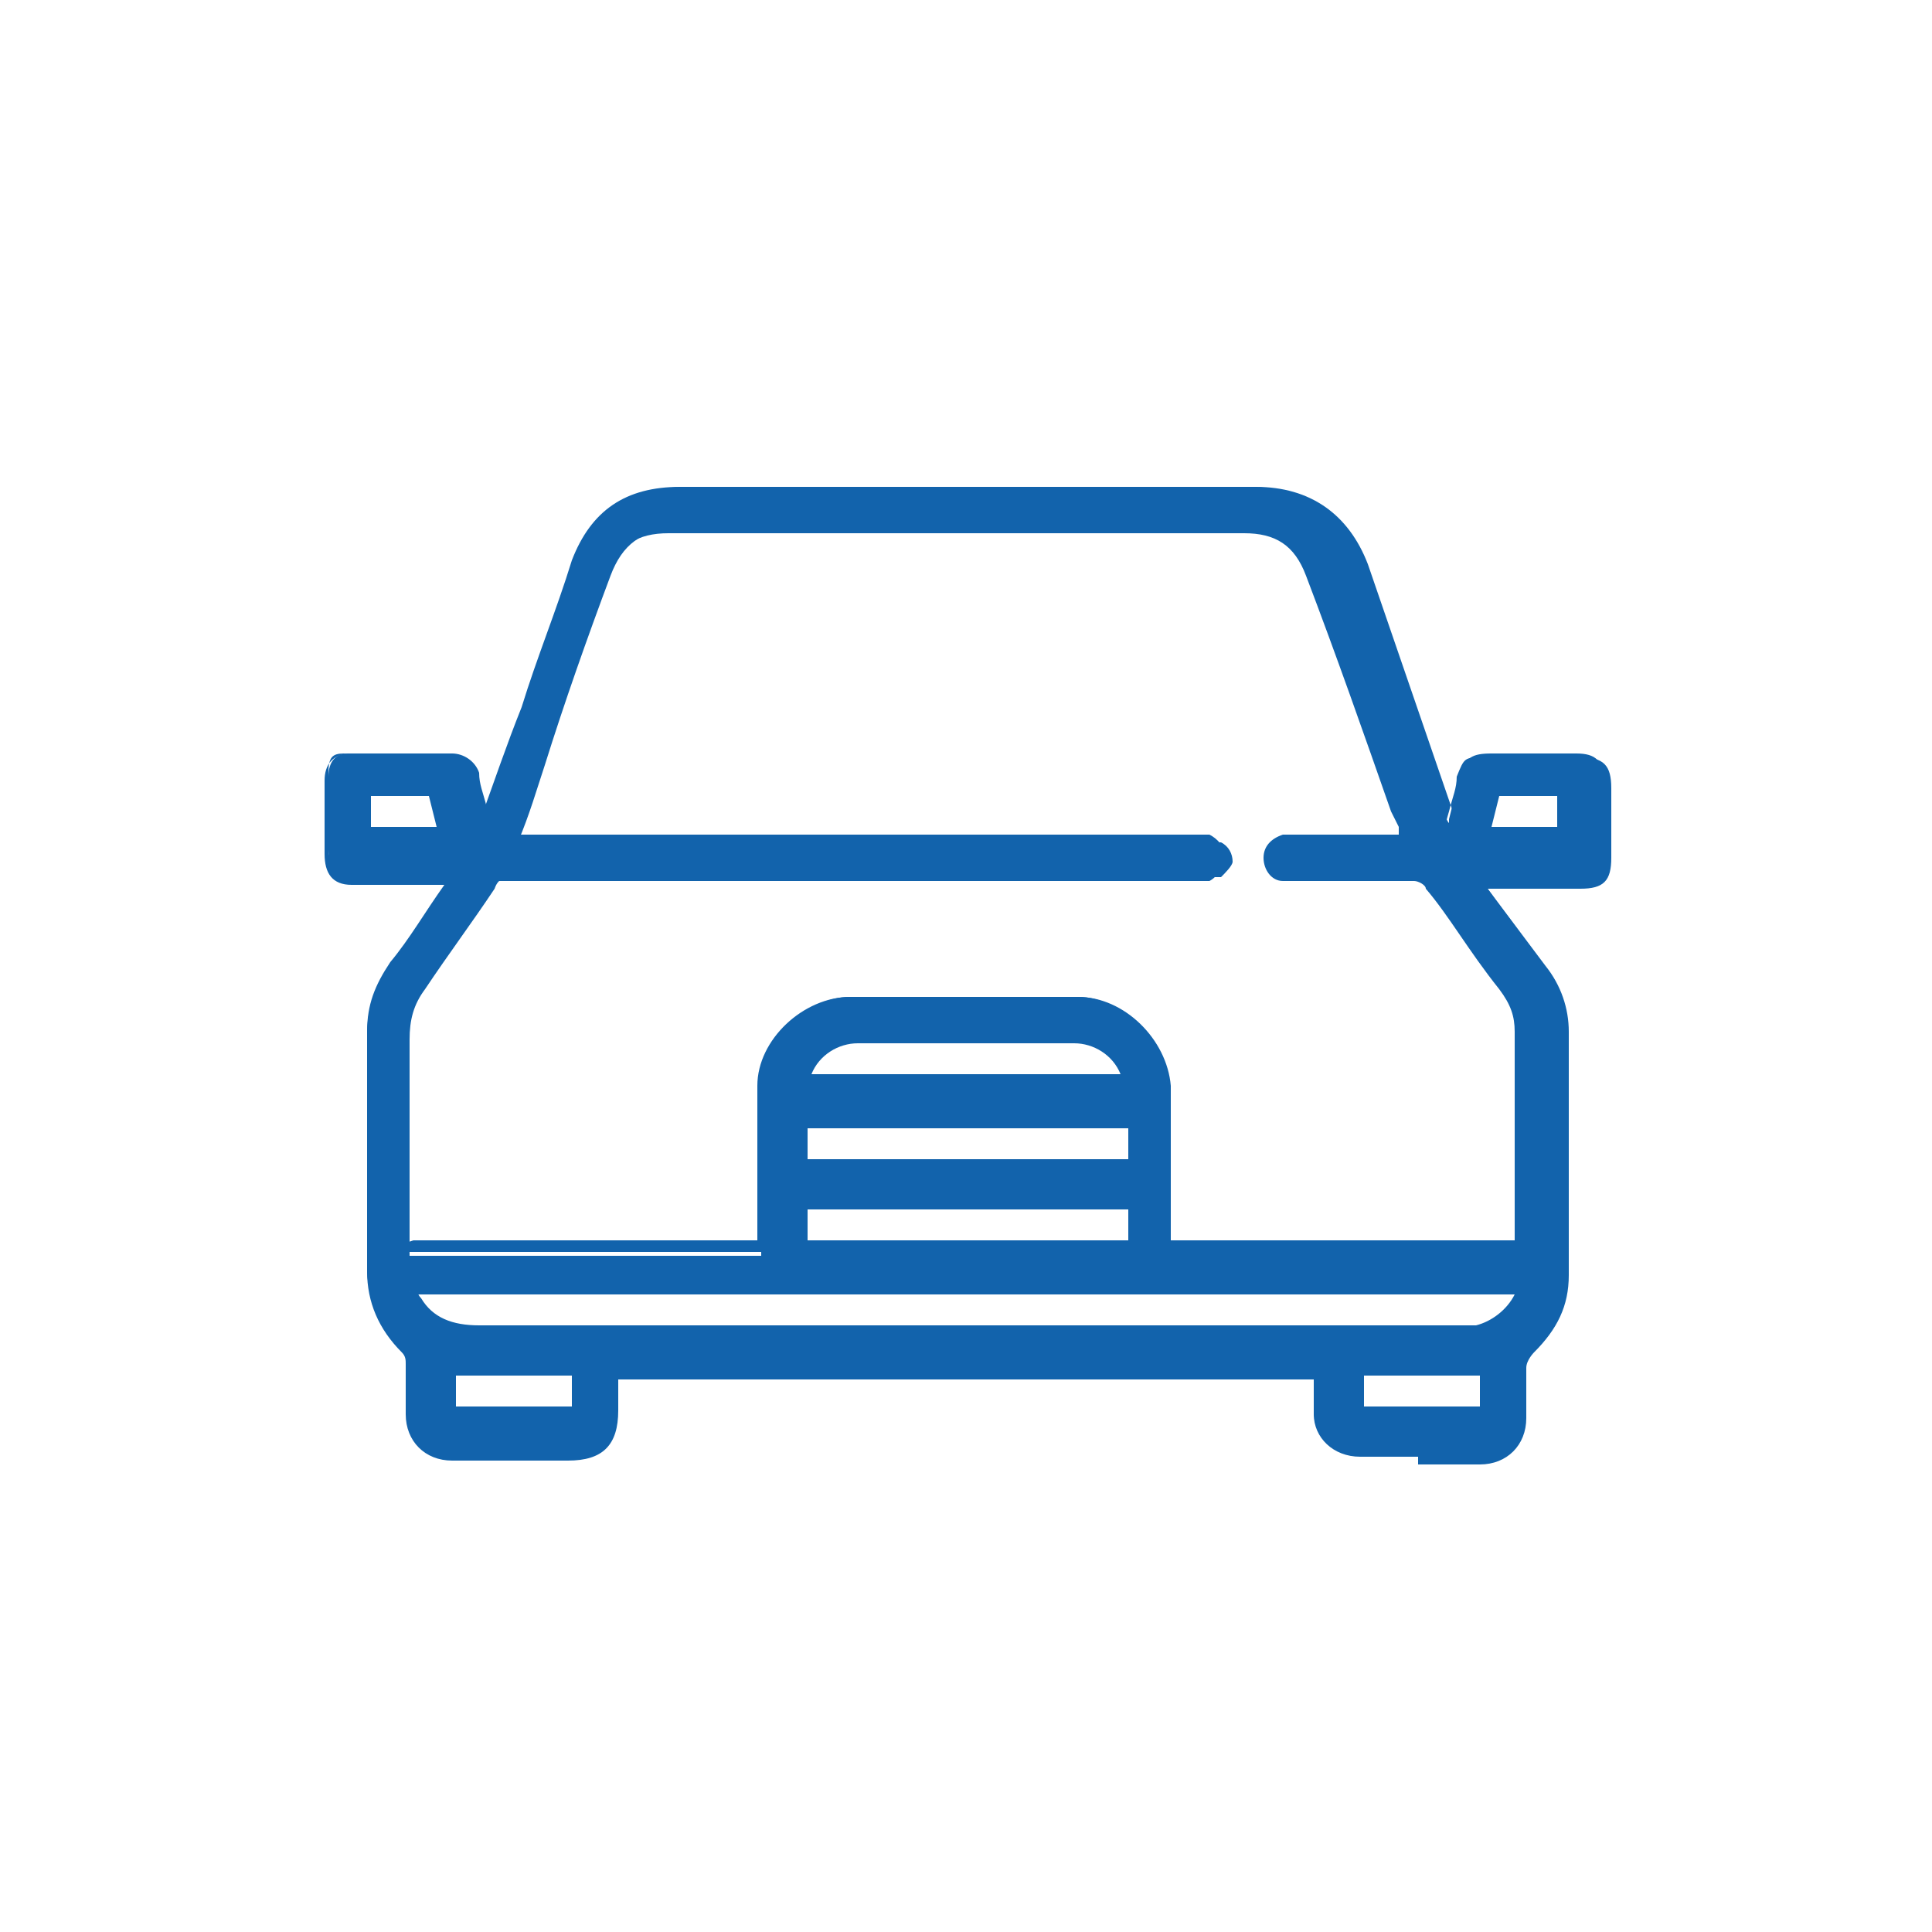
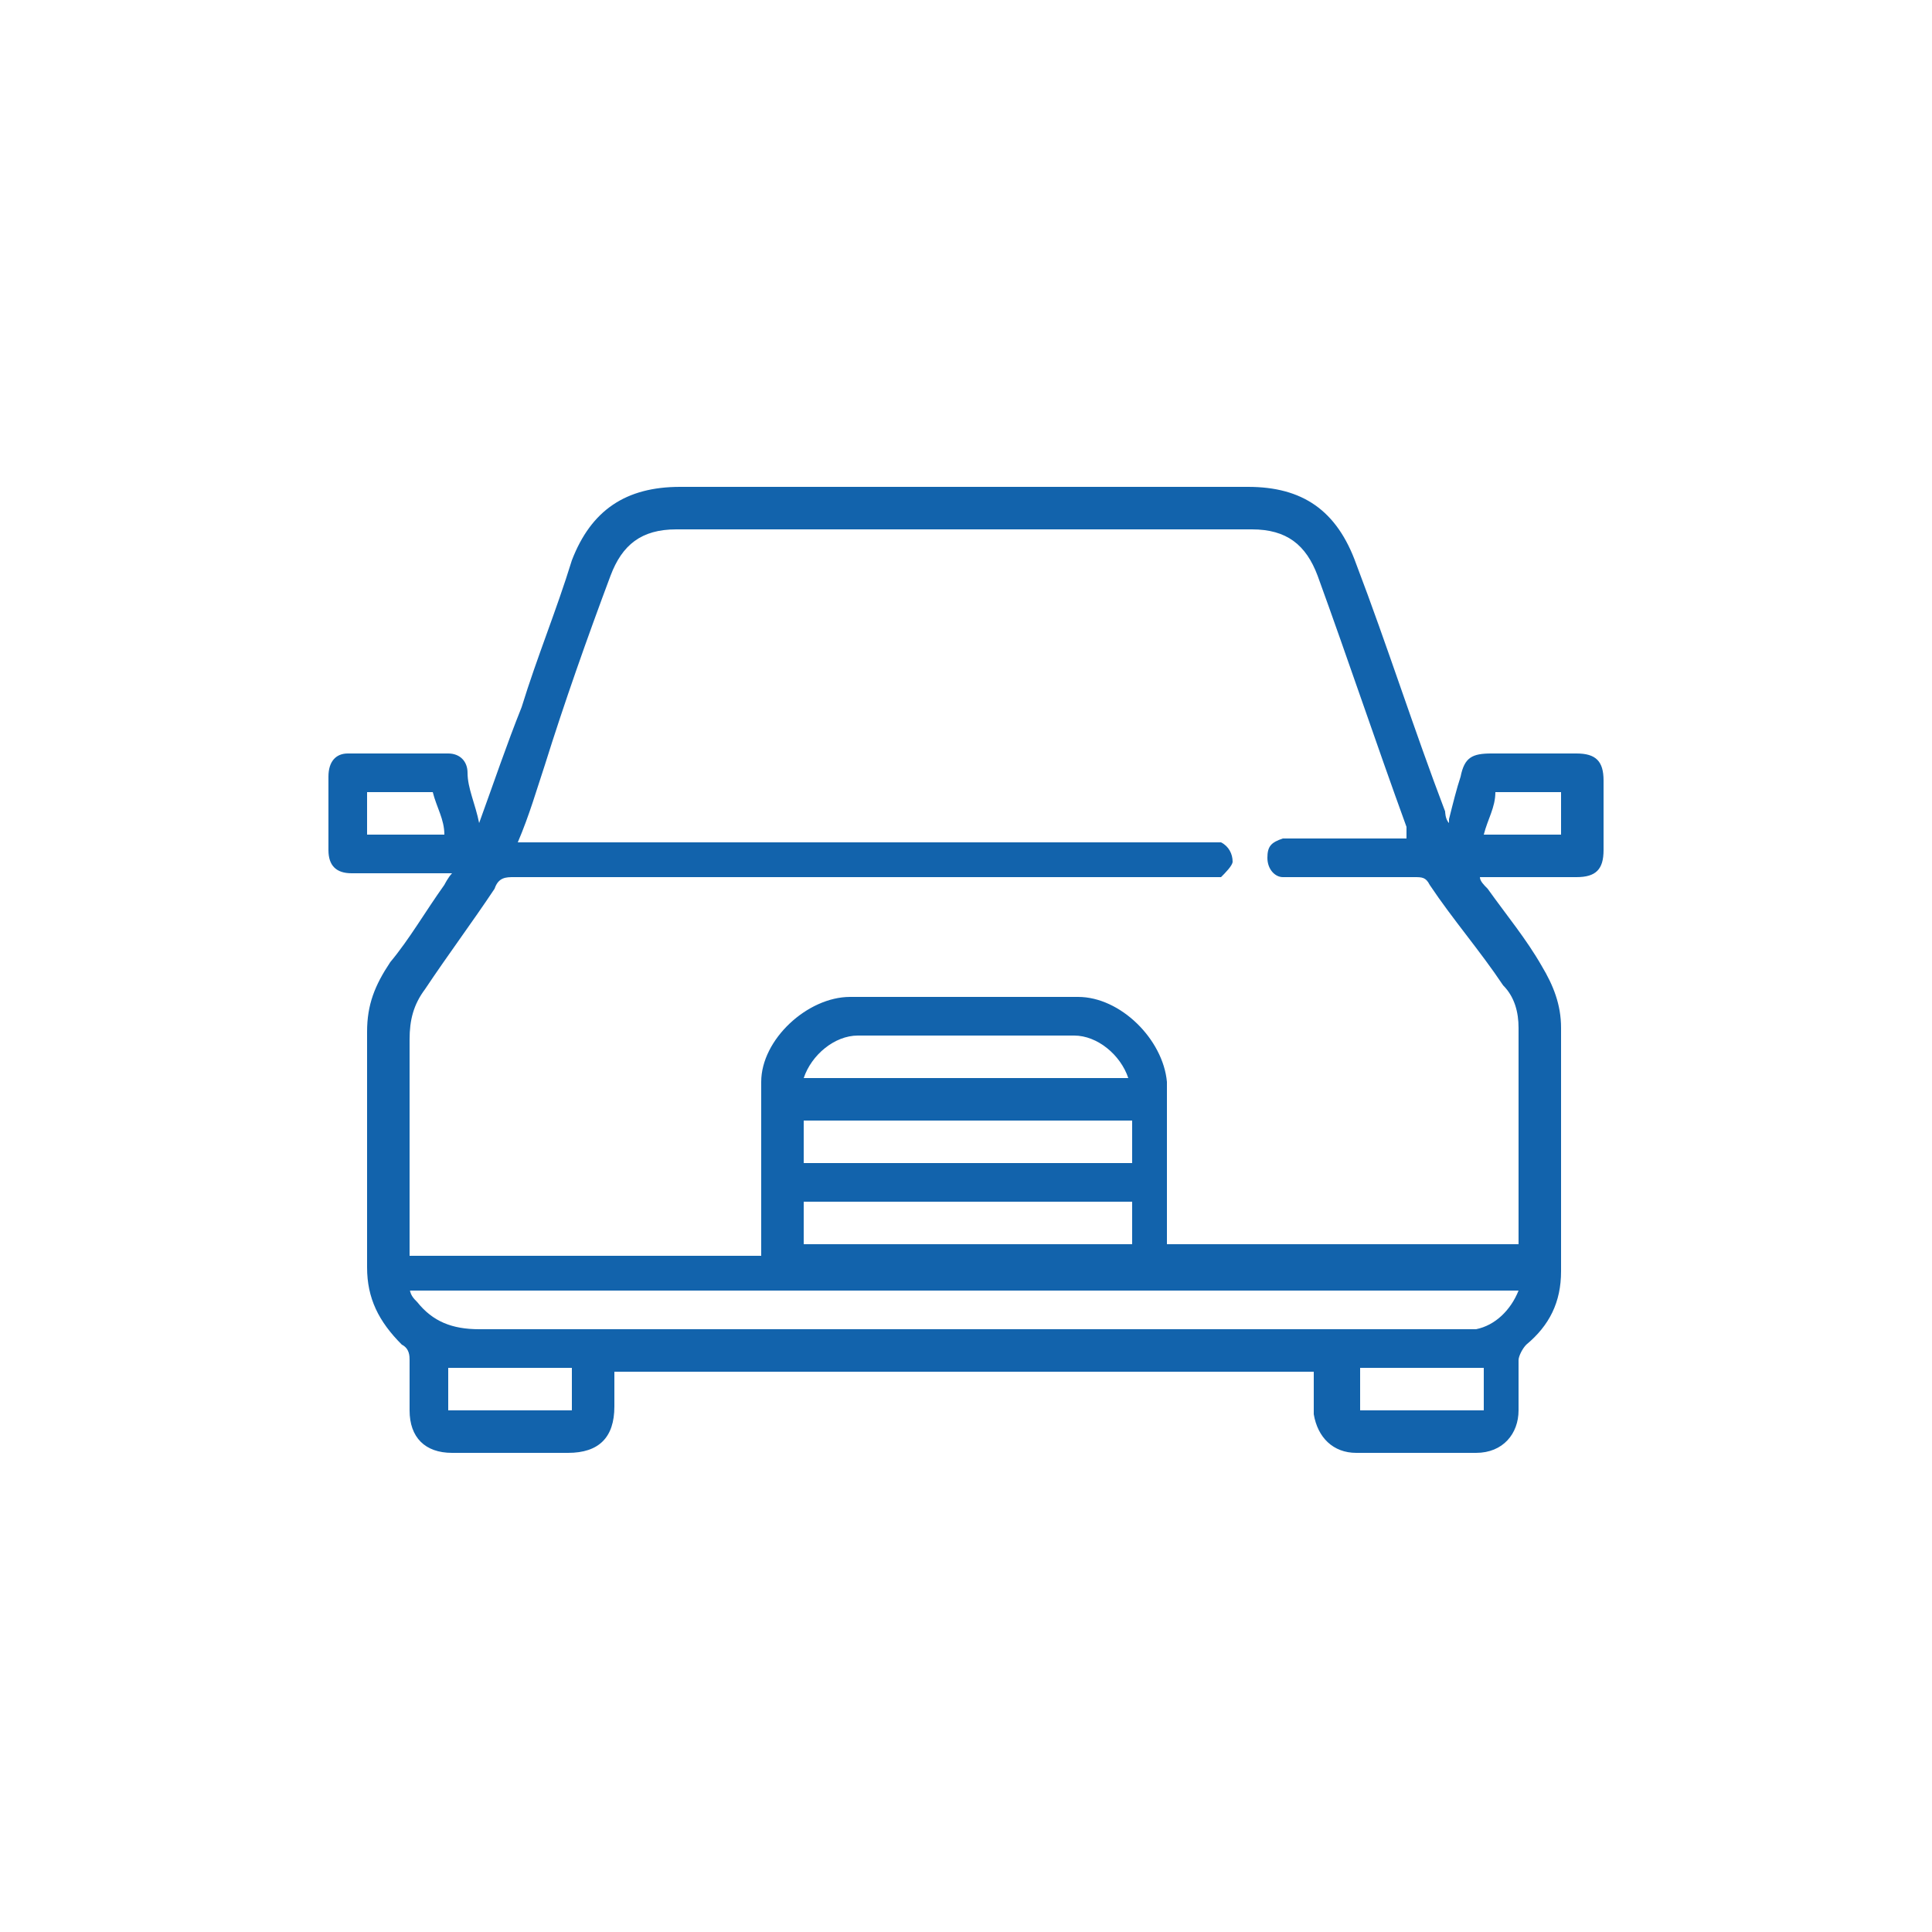
<svg xmlns="http://www.w3.org/2000/svg" id="Azul_2" version="1.1" viewBox="0 0 50 50">
  <defs>
    <style>
      .st0 {
        fill: #1263ac;
      }
    </style>
  </defs>
  <path class="st0" d="M37.5,21.2c.1-.4.2-.8.3-1.1.1-.5.3-.6.8-.6.7,0,1.5,0,2.2,0,.5,0,.7.2.7.7,0,.6,0,1.2,0,1.8,0,.5-.2.7-.7.7-.8,0-1.5,0-2.3,0,0,0-.1,0-.2,0,0,.1.1.2.2.3.5.7,1,1.3,1.4,2,.3.5.5,1,.5,1.6,0,2.1,0,4.2,0,6.3,0,.8-.3,1.4-.9,1.9-.1.1-.2.3-.2.4,0,.4,0,.9,0,1.3,0,.6-.4,1.1-1.1,1.1-1,0-2.1,0-3.1,0-.6,0-1-.4-1.1-1,0-.4,0-.7,0-1.1H15.9c0,.3,0,.6,0,.9,0,.8-.4,1.2-1.2,1.2-1,0-2,0-3,0-.7,0-1.1-.4-1.1-1.1,0-.4,0-.9,0-1.3,0-.1,0-.3-.2-.4-.6-.6-.9-1.2-.9-2,0-2,0-4,0-6.1,0-.7.2-1.2.6-1.8.5-.6.9-1.3,1.4-2,0,0,.1-.2.2-.3h-1.2c-.5,0-.9,0-1.4,0-.4,0-.6-.2-.6-.6,0-.6,0-1.3,0-1.9,0-.4.2-.6.5-.6.9,0,1.7,0,2.6,0,.3,0,.5.2.5.5,0,.4.2.8.3,1.3.4-1.1.7-2,1.1-3,.4-1.3.9-2.5,1.3-3.8.5-1.3,1.4-1.9,2.8-1.9,4.9,0,9.8,0,14.7,0,1.4,0,2.3.6,2.8,2,.8,2.1,1.5,4.3,2.3,6.4,0,0,0,.2.1.3M19.7,32.2c0-.2,0-.3,0-.5,0-1.2,0-2.5,0-3.7,0-1.1,1.2-2.2,2.3-2.2,2,0,4,0,5.9,0,1.1,0,2.2,1.1,2.3,2.2,0,1.3,0,2.5,0,3.8,0,.1,0,.3,0,.4h9.1c0,0,0-.2,0-.2,0-1.8,0-3.6,0-5.4,0-.4-.1-.8-.4-1.1-.6-.9-1.3-1.7-1.9-2.6-.1-.2-.2-.2-.4-.2-1,0-2,0-3,0-.1,0-.2,0-.4,0-.2,0-.4-.2-.4-.5,0-.3.1-.4.4-.5.1,0,.2,0,.4,0,.8,0,1.6,0,2.4,0h.4c0-.1,0-.2,0-.3-.8-2.2-1.5-4.3-2.3-6.5-.3-.8-.8-1.2-1.7-1.2-5,0-9.9,0-14.9,0-.9,0-1.4.4-1.7,1.2-.6,1.6-1.2,3.3-1.7,4.9-.2.6-.4,1.3-.7,2h.5c5.7,0,11.4,0,17.2,0,.2,0,.4,0,.5,0,.2.1.3.3.3.5,0,.1-.2.3-.3.4-.1,0-.3,0-.5,0-5.9,0-11.9,0-17.8,0-.2,0-.4,0-.5.3-.6.9-1.2,1.7-1.8,2.6-.3.4-.4.8-.4,1.3,0,1.7,0,3.5,0,5.2,0,.1,0,.2,0,.4h9.1ZM10.6,33.3c0,.2.1.3.2.4.4.5.9.7,1.6.7,8.4,0,16.8,0,25.2,0,.2,0,.4,0,.6,0,.5-.1.9-.5,1.1-1H10.6ZM29.3,31.1h-8.5v1.1h8.5v-1.1ZM29.3,29h-8.5v1.1h8.5v-1.1ZM20.8,27.9h8.4c-.2-.6-.8-1.1-1.4-1.1-1.9,0-3.7,0-5.6,0-.6,0-1.2.5-1.4,1.1M11.6,36.5h3.2v-1.1h-3.2v1.1ZM38.4,35.4h-3.2v1.1h3.2v-1.1ZM38.7,20.5c0,.4-.2.7-.3,1.1h2v-1.1h-1.8ZM9.5,20.5v1.1h2c0-.4-.2-.7-.3-1.1h-1.8Z" />
-   <path class="st0" d="M36.7,37.7c-.5,0-1,0-1.5,0-.7,0-1.2-.5-1.2-1.1,0-.2,0-.5,0-.7,0,0,0-.1,0-.2h-18v.2c0,.2,0,.4,0,.6,0,.9-.4,1.3-1.3,1.3h-.5c-.8,0-1.6,0-2.5,0-.7,0-1.2-.5-1.2-1.2,0-.2,0-.3,0-.5,0-.3,0-.6,0-.8,0-.1,0-.2-.1-.3-.6-.6-.9-1.3-.9-2.1v-.7c0-1.8,0-3.6,0-5.4,0-.7.2-1.3.6-1.8.5-.6.9-1.3,1.4-2,0,0,0,0,0-.1h-1.4c-.3,0-.6,0-1,0-.5,0-.7-.3-.7-.8,0-.6,0-1.3,0-1.9,0-.4.2-.7.7-.7.8,0,1.6,0,2.6,0,.3,0,.6.2.7.5,0,.3.1.5.2.9h0c0,0,0,0,0,0l1.4-3.9c.3-.8.6-1.6.9-2.4.5-1.3,1.4-2,2.9-2,4.9,0,9.8,0,14.7,0,1.4,0,2.4.7,2.9,2l2.2,6.4c0-.3.1-.5.2-.7.1-.6.3-.7.9-.7.7,0,1.5,0,2.2,0,.6,0,.8.2.8.8,0,.6,0,1.2,0,1.8,0,.6-.2.8-.8.8-.5,0-1,0-1.5,0h-.9s0,0,0,0c.3.4.6.8.9,1.2l.6.8c.4.5.6,1.1.6,1.7v2.5c0,1.3,0,2.5,0,3.8,0,.8-.3,1.4-.9,2,0,0-.2.2-.2.4,0,.3,0,.5,0,.8,0,.2,0,.3,0,.5,0,.7-.5,1.2-1.2,1.2-.5,0-1.1,0-1.6,0ZM15.8,35.3h18.5c0,.2,0,.4,0,.5,0,.3,0,.5,0,.7,0,.6.4.9.9.9,1,0,2.1,0,3.1,0,.6,0,.9-.4.9-.9,0-.2,0-.3,0-.5,0-.3,0-.6,0-.8,0-.2.1-.4.2-.5.5-.5.8-1.1.8-1.8,0-1.3,0-2.5,0-3.8v-2.5c0-.5-.2-1-.5-1.5l-.6-.8c-.3-.4-.6-.8-.9-1.2,0,0,0-.1-.1-.2l-.2-.3h.3c0,0,0,0,.1,0h.8c.5,0,1,0,1.5,0,.4,0,.6-.1.6-.6,0-.6,0-1.2,0-1.8,0-.5-.1-.6-.6-.6-.7,0-1.5,0-2.2,0-.5,0-.5,0-.7.5,0,.3-.1.5-.2.9l-.2.7-.2-.5c0,0,0-.2,0-.2l-2.3-6.4c-.4-1.3-1.3-1.9-2.6-1.9-4.9,0-9.8,0-14.7,0-1.3,0-2.2.6-2.6,1.9-.3.8-.6,1.6-.9,2.4l-1.7,4.7-.2-.9c0-.3-.2-.6-.2-.9,0-.2-.2-.4-.4-.4-1,0-1.8,0-2.6,0-.3,0-.4.1-.4.5,0,.6,0,1.3,0,1.9,0,.4.1.5.5.5.3,0,.6,0,1,0h1.9s-.2.3-.2.3c0,0,0,.1-.1.2-.5.7-.9,1.3-1.4,2-.4.5-.5,1.1-.5,1.7,0,1.8,0,3.6,0,5.4v.7c0,.8.3,1.4.8,1.9.1.1.2.3.2.5,0,.3,0,.6,0,.8,0,.2,0,.3,0,.5,0,.6.4,1,1,1,.8,0,1.6,0,2.5,0h.5c.7,0,1.1-.3,1.1-1.1,0-.2,0-.4,0-.6v-.4ZM15,36.6h-3.5v-1.3h3.5v1.3ZM11.8,36.4h3v-.8h-3v.8ZM38.5,36.6h-3.5v-1.3h3.5v1.3ZM35.3,36.4h3v-.8h-3v.8ZM12.4,34.5c-.8,0-1.3-.2-1.7-.8,0,0-.1-.2-.1-.3,0,0,0,0,0-.1v-.2c0,0,29,0,29,0v.2c-.3.6-.7,1-1.3,1.1-.2,0-.5,0-.7,0-8.4,0-16.8,0-25.2,0h0ZM10.8,33.4c0,0,0,.1.1.2.3.5.8.7,1.5.7h0c8.4,0,16.8,0,25.2,0,.2,0,.4,0,.6,0,.4-.1.8-.4,1-.8H10.8ZM19.8,32.4h-9.4v-.2c0,0,0-.2,0-.3v-1.9c0-1.1,0-2.2,0-3.3,0-.5.1-1,.4-1.3.7-1,1.3-1.8,1.8-2.6.2-.2.3-.3.6-.3,5.9,0,11.9,0,17.8,0h0c.1,0,.3,0,.3,0,.1,0,.3-.3.3-.3,0-.1-.1-.3-.3-.4,0,0-.2,0-.3,0h0c-4.9,0-9.8,0-14.7,0h-3.1l1.2-3.4c.4-1.2.8-2.4,1.3-3.6.3-.9.9-1.3,1.8-1.3,5,0,9.9,0,14.9,0,.9,0,1.5.4,1.8,1.3.7,2,1.4,4,2.2,6.1l.2.4c0,0,0,.1,0,.2v.3c0,0-1,0-1,0-.6,0-1.2,0-1.8,0-.1,0-.2,0-.3,0-.2,0-.3.2-.3.4,0,.2,0,.3.3.4,0,0,.2,0,.3,0h.2c.9,0,1.8,0,2.8,0h0c.2,0,.4,0,.5.3.5.8,1.1,1.6,1.9,2.6.3.4.4.8.4,1.2,0,1.8,0,3.6,0,5.4,0,0,0,0,0,.2v.2h-9.4v-.3c0,0,0-.2,0-.3,0-.4,0-.8,0-1.1,0-.9,0-1.7,0-2.6,0-1-1.1-2.1-2.2-2.1-2,0-4,0-5.9,0-1.1,0-2.1,1-2.2,2.1,0,.9,0,1.8,0,2.6,0,.4,0,.7,0,1.1,0,.1,0,.2,0,.3v.3ZM10.7,32.1h8.9c0-.1,0-.2,0-.3,0-.4,0-.7,0-1.1,0-.9,0-1.8,0-2.6,0-1.2,1.2-2.3,2.4-2.3,2,0,4,0,5.9,0,1.2,0,2.3,1.1,2.4,2.3,0,.9,0,1.8,0,2.6,0,.4,0,.8,0,1.1,0,0,0,.2,0,.3h0s8.9,0,8.9,0c0,0,0,0,0,0,0-1.8,0-3.6,0-5.4,0-.4-.1-.7-.4-1.1-.8-1-1.3-1.9-1.9-2.6,0-.1-.2-.2-.3-.2h0c-.9,0-1.8,0-2.8,0h-.2c-.1,0-.3,0-.4,0-.3,0-.5-.3-.5-.6,0-.3.2-.5.5-.6.1,0,.3,0,.4,0,.6,0,1.2,0,1.8,0h.8c0,0,0-.1,0-.2l-.2-.4c-.7-2-1.4-4-2.2-6.1-.3-.8-.8-1.1-1.6-1.1-5,0-9.9,0-14.9,0-.8,0-1.3.3-1.6,1.1-.4,1.2-.8,2.4-1.3,3.6l-1.1,3.1h2.8c4.9,0,9.8,0,14.7,0h0c.2,0,.3,0,.5,0,.2.1.4.3.4.6,0,.2-.2.5-.4.6-.1,0-.3,0-.5,0h0c-5.9,0-11.9,0-17.8,0-.2,0-.3,0-.4.2-.5.8-1.1,1.6-1.8,2.6-.3.4-.4.7-.4,1.2,0,1.1,0,2.2,0,3.3v1.9c0,0,0,.2,0,.2ZM29.4,32.4h-8.8v-1.3h8.8v1.3ZM20.9,32.1h8.3v-.8h-8.3v.8ZM29.4,30.2h-8.8v-1.3h8.8v1.3ZM20.9,30h8.3v-.8h-8.3v.8ZM29.4,28.1h-8.7v-.2c.3-.7.9-1.2,1.6-1.2,1.9,0,3.8,0,5.6,0,.7,0,1.3.5,1.5,1.2v.2ZM21,27.8h8c-.2-.5-.7-.8-1.2-.8-1.8,0-3.7,0-5.6,0-.5,0-1,.3-1.2.8ZM40.6,21.7h-2.3l.3-1.3h2v1.3ZM38.6,21.4h1.7v-.8h-1.5l-.2.8ZM11.7,21.7h-2.3v-1.3h2l.3,1.3ZM9.6,21.4h1.7l-.2-.8h-1.5v.8Z" />
</svg>